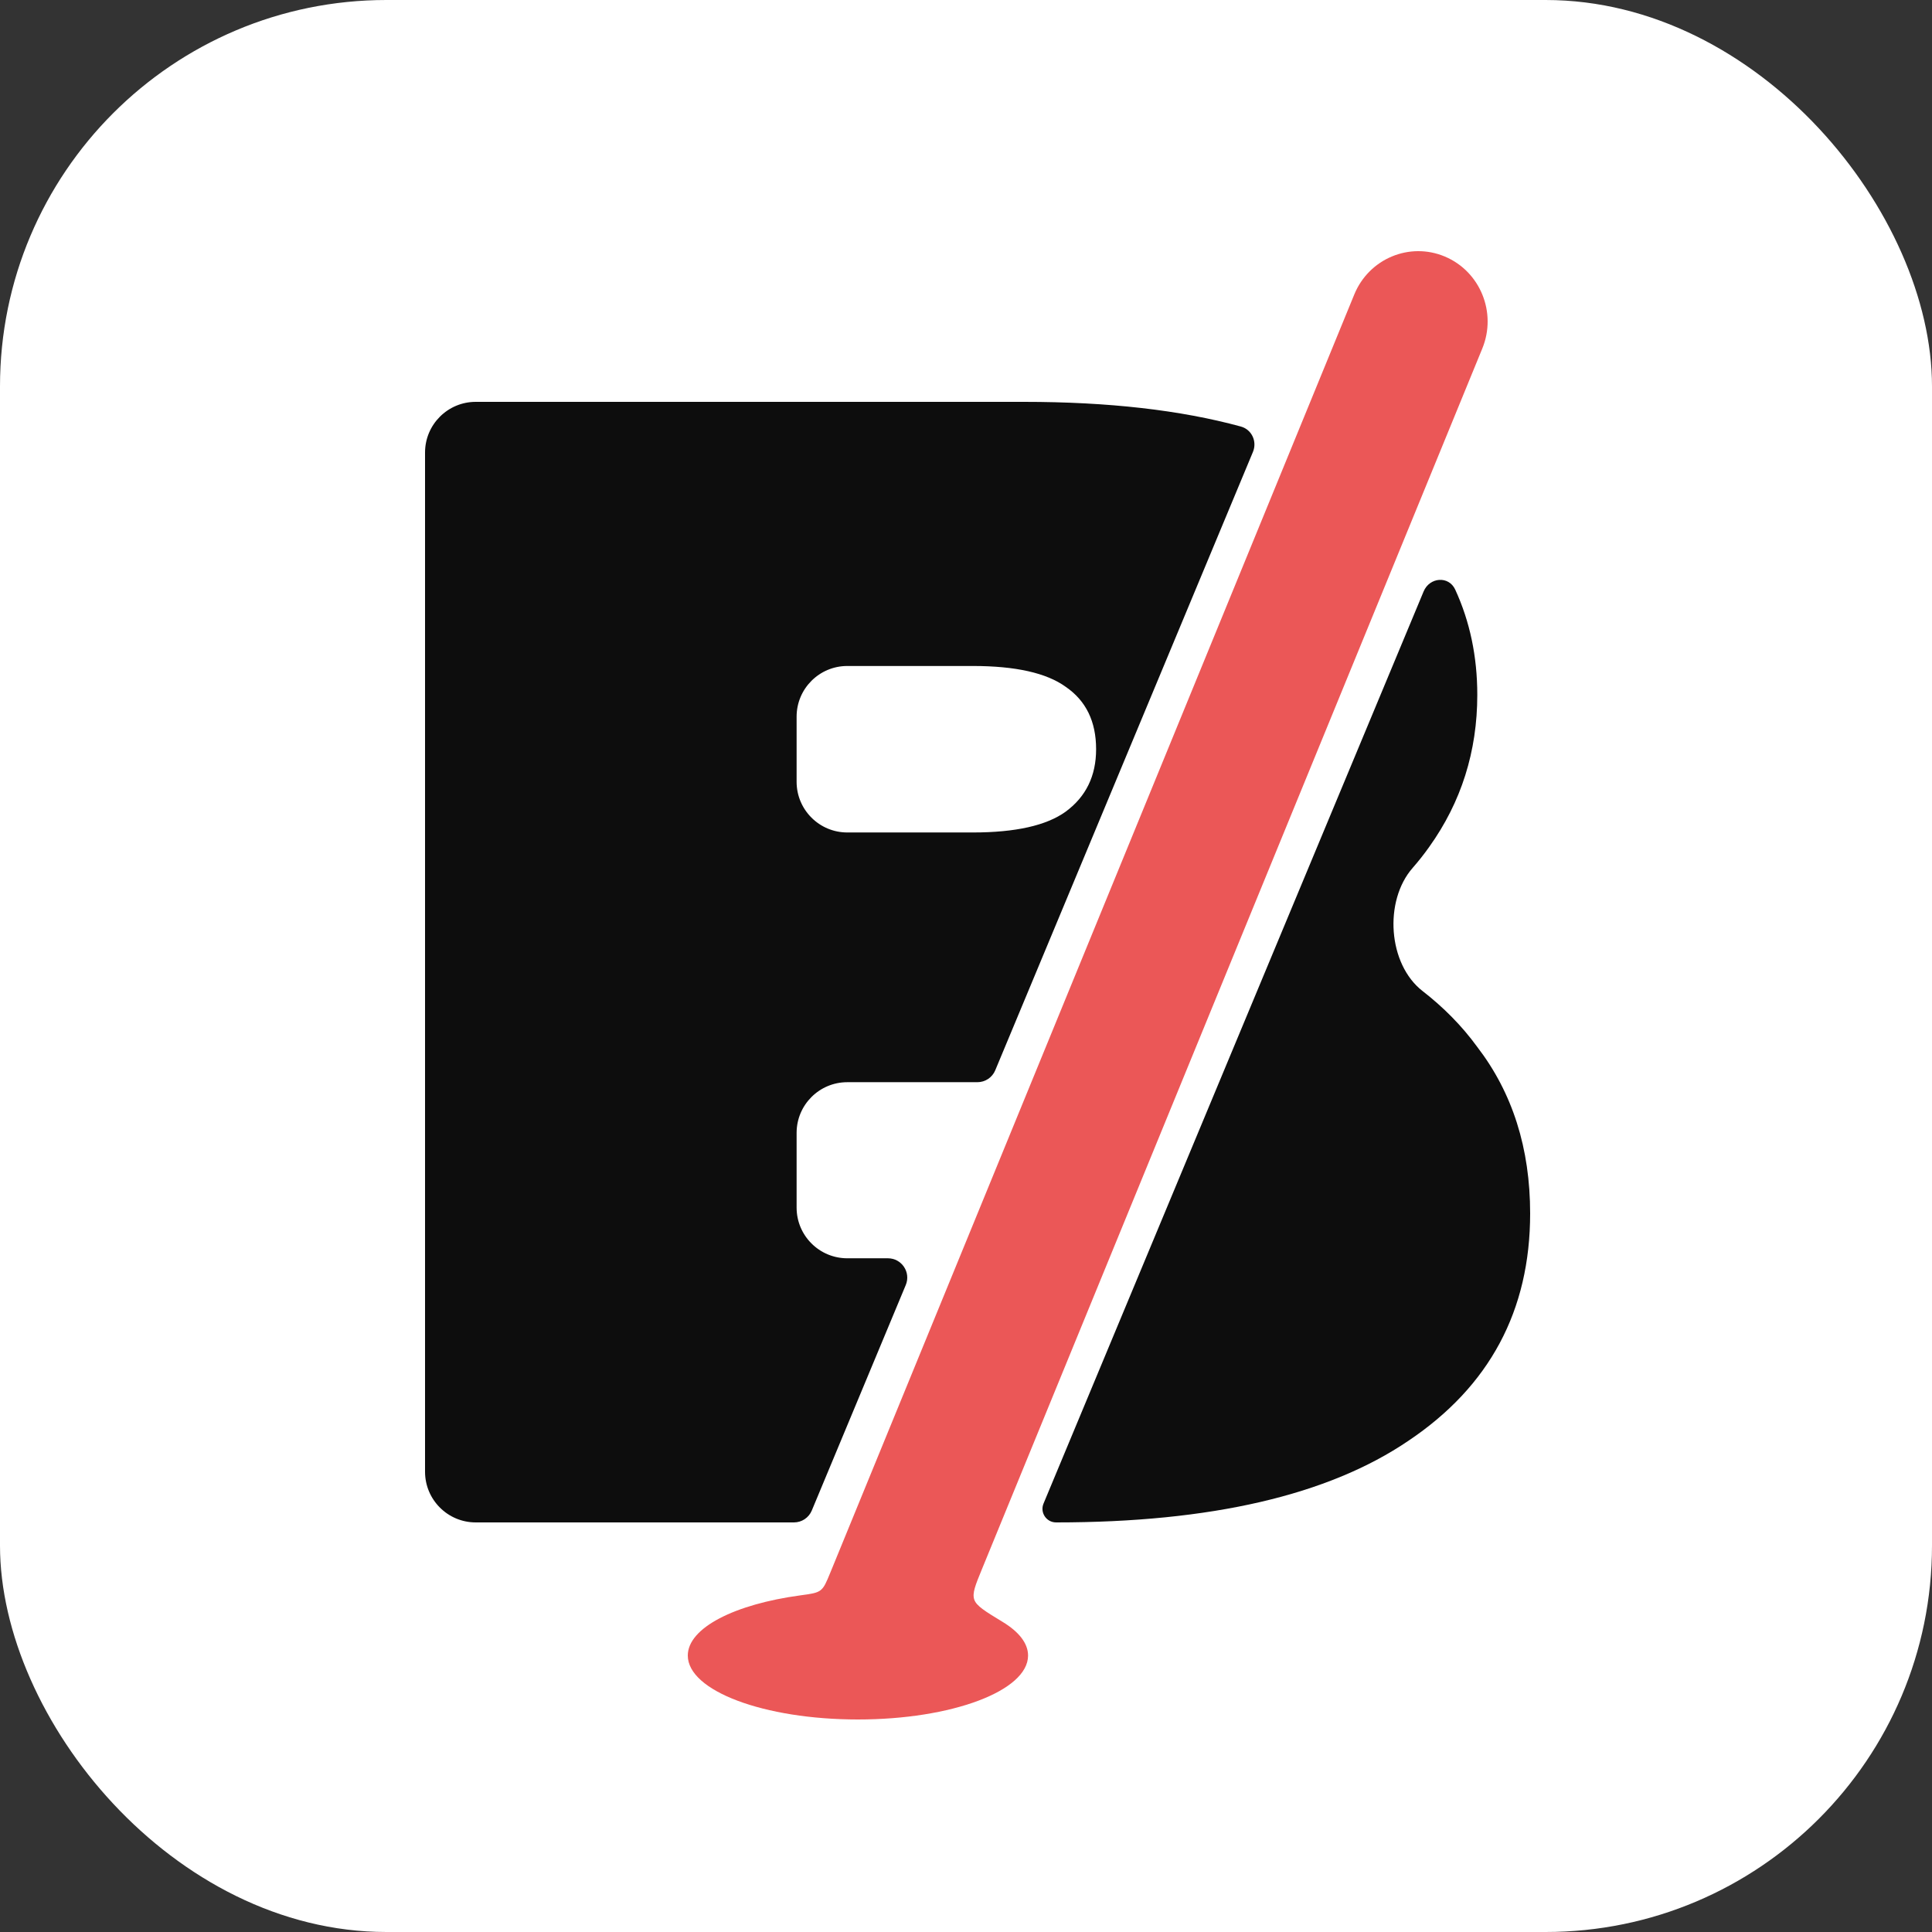
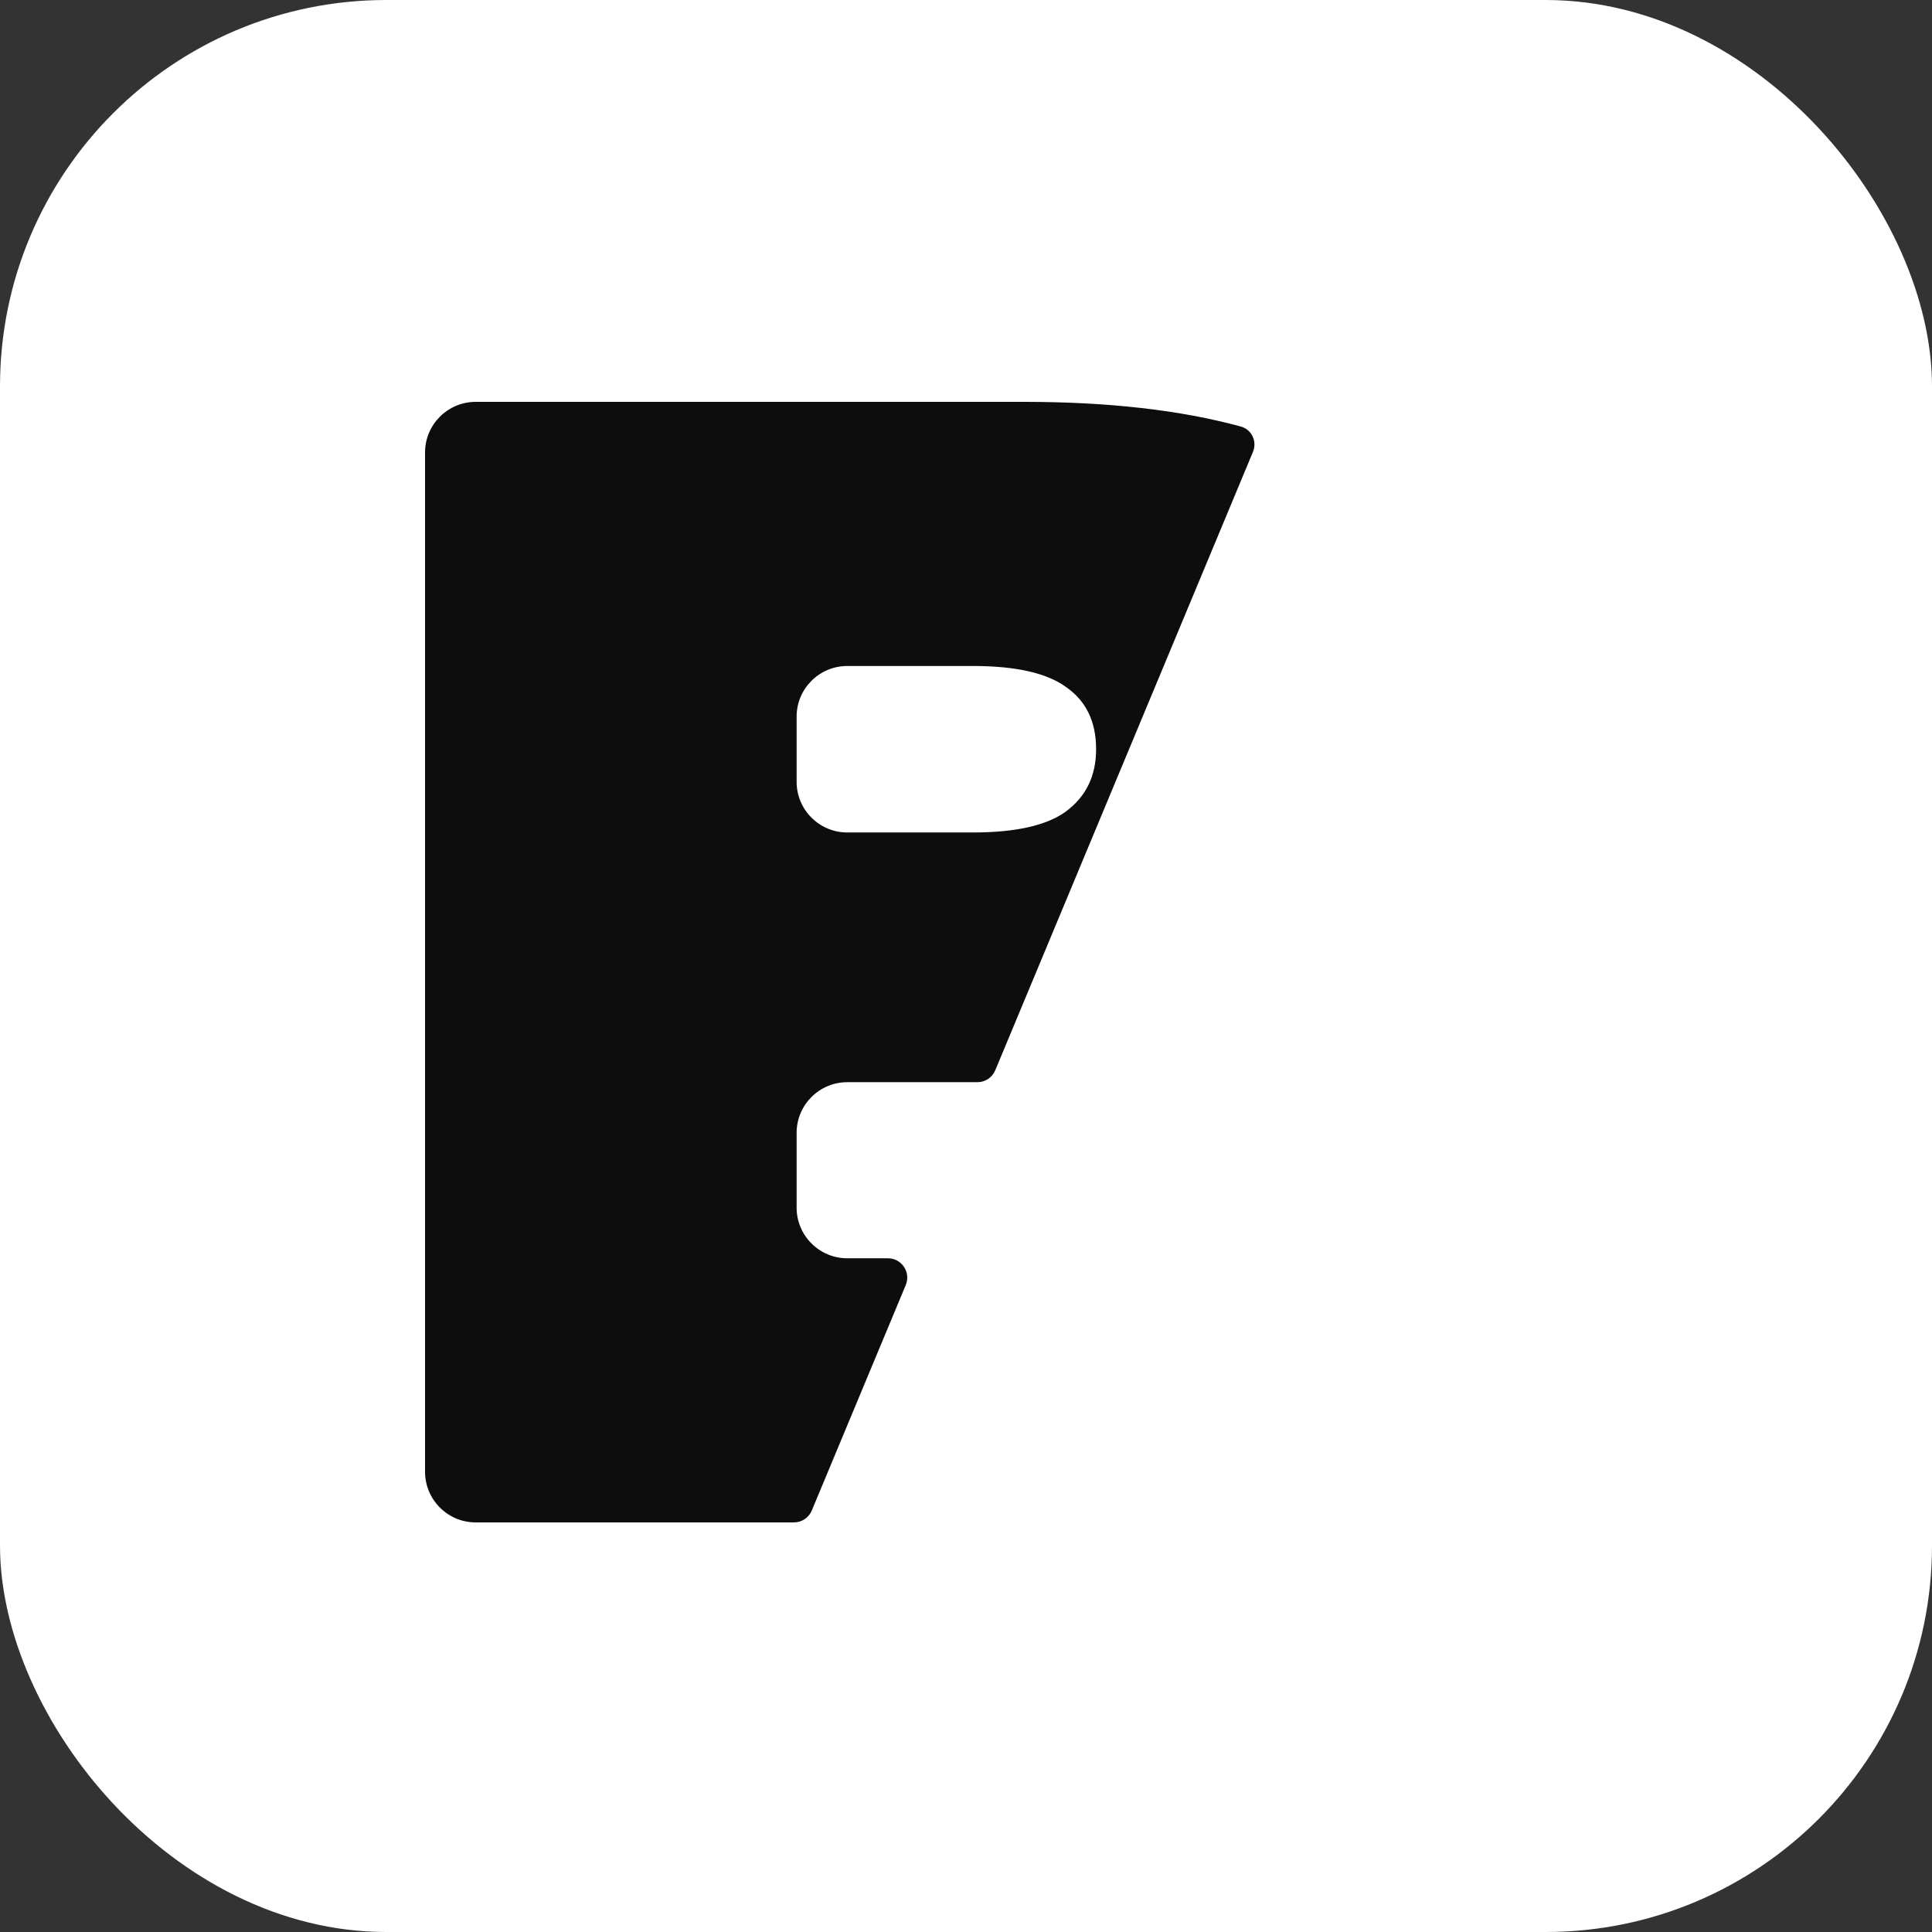
<svg xmlns="http://www.w3.org/2000/svg" width="500" height="500" viewBox="0 0 500 500" fill="none">
  <rect x="0" y="0" width="500" height="500" fill="#333333" stroke="none" />
  <rect width="500" height="500" rx="100" fill="white" />
  <path fill-rule="evenodd" clip-rule="evenodd" d="M210.09 390.923C209.314 392.786 207.493 394 205.475 394H123.119C115.874 394 110 388.125 110 380.878V117.122C110 109.875 115.874 104 123.119 104H265.02C286.838 104 305.542 106.129 321.132 110.387C323.96 111.16 325.388 114.257 324.26 116.962L257.569 276.995C256.792 278.858 254.972 280.071 252.953 280.071H219.282C212.036 280.071 206.162 285.946 206.162 293.194V312.521C206.162 319.768 212.036 325.643 219.282 325.643H229.794C233.363 325.643 235.782 329.273 234.41 332.566L210.09 390.923ZM206.162 202.321C206.162 209.568 212.036 215.443 219.282 215.443H251.757C262.81 215.443 270.823 213.648 275.797 210.057C281.047 206.19 283.672 200.805 283.672 193.9C283.672 186.719 281.047 181.333 275.797 177.743C270.823 174.152 262.81 172.357 251.757 172.357H219.282C212.036 172.357 206.162 178.232 206.162 185.479V202.321Z" fill="#0D0D0D" />
-   <path d="M270.062 389.127C269.096 391.445 270.799 394 273.31 394V394C313.378 394 343.774 386.957 364.499 372.871C385.5 358.786 396 339.176 396 314.043C396 297.195 391.441 282.833 382.322 270.957C378.287 265.412 373.493 260.617 368.17 256.491C359.182 249.524 358.102 233.153 365.601 224.602C367.132 222.856 368.56 221.046 369.887 219.171C378.177 207.571 382.322 194.452 382.322 179.814C382.322 169.939 380.417 160.864 376.609 152.588C374.935 148.952 369.973 149.366 368.433 153.061L270.062 389.127Z" fill="#0D0D0D" />
-   <path d="M383.615 90.202C387.426 80.924 383.1 70.269 373.952 66.404C364.805 62.539 354.299 66.927 350.488 76.205L214.883 406.996C213.848 409.52 213.331 410.782 212.356 411.543C211.381 412.304 209.966 412.495 207.135 412.878C190.148 415.172 178 421.28 178 428.453C178 437.592 197.713 445 222.031 445C246.348 445 266.062 437.592 266.062 428.453C266.062 425.265 263.662 422.287 259.504 419.761C254.946 416.992 252.667 415.607 252.129 413.944C251.59 412.28 252.425 410.245 254.093 406.174L383.615 90.202Z" fill="#EB5757" />
</svg>